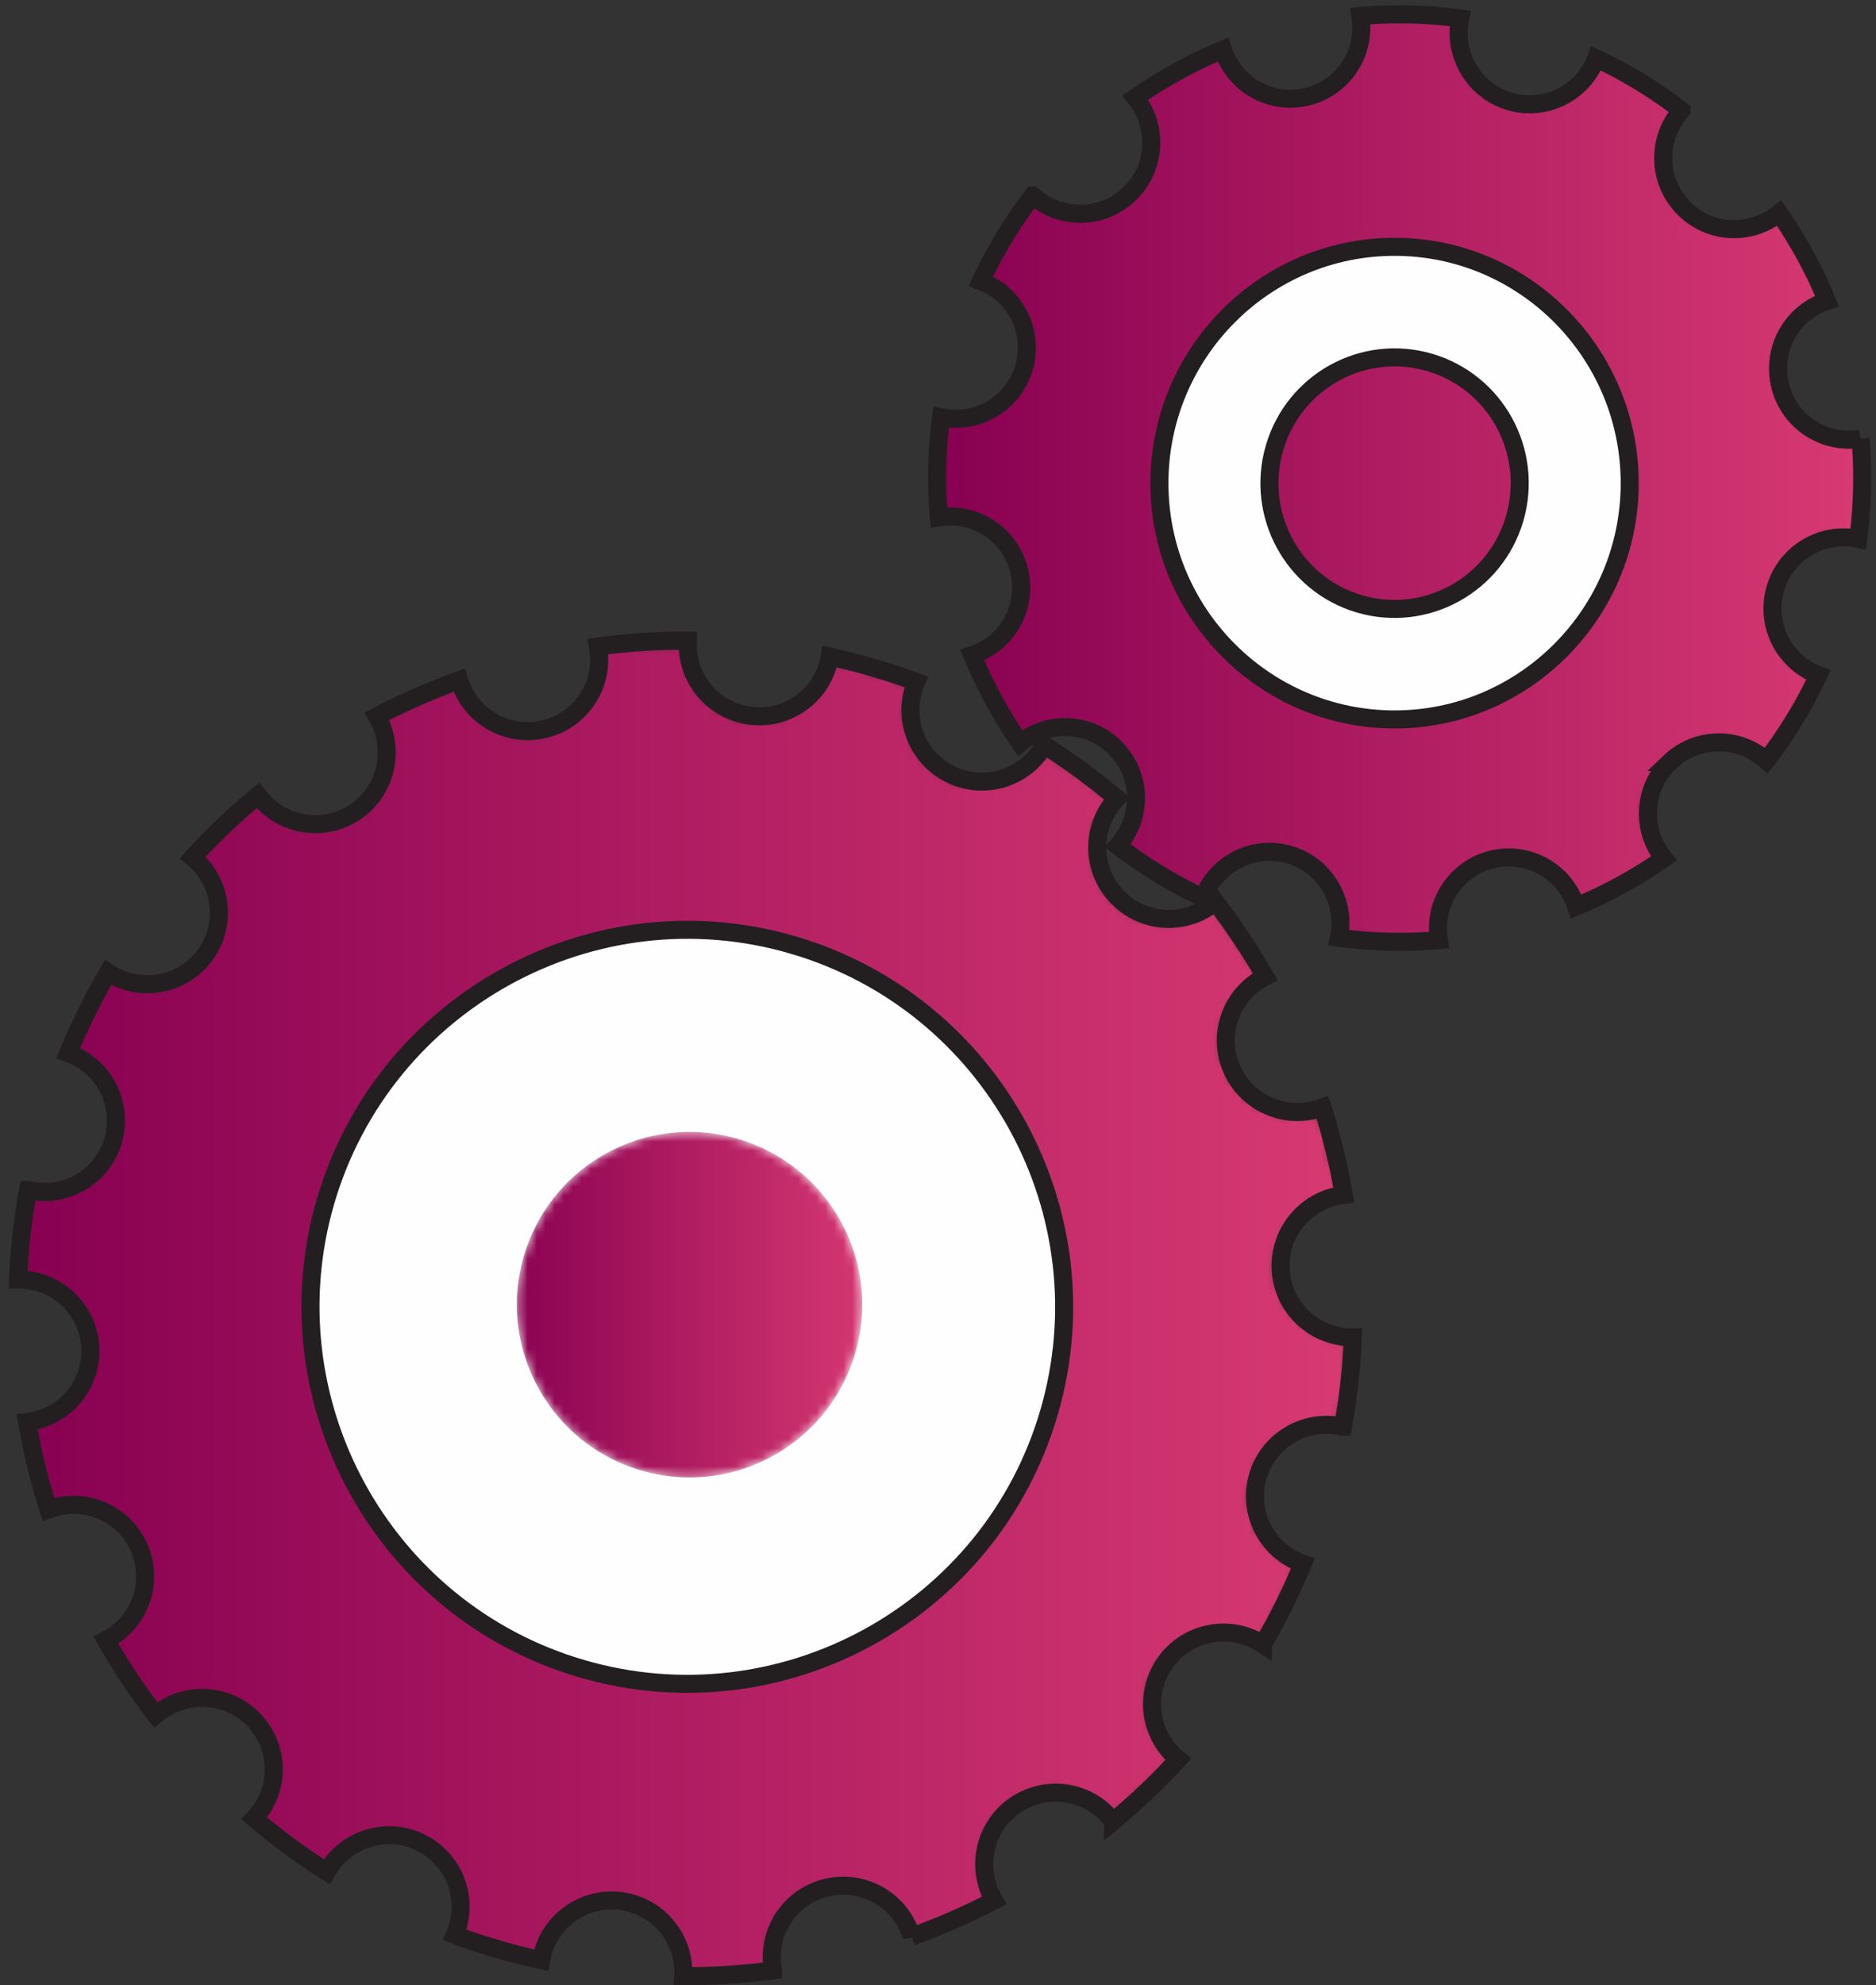
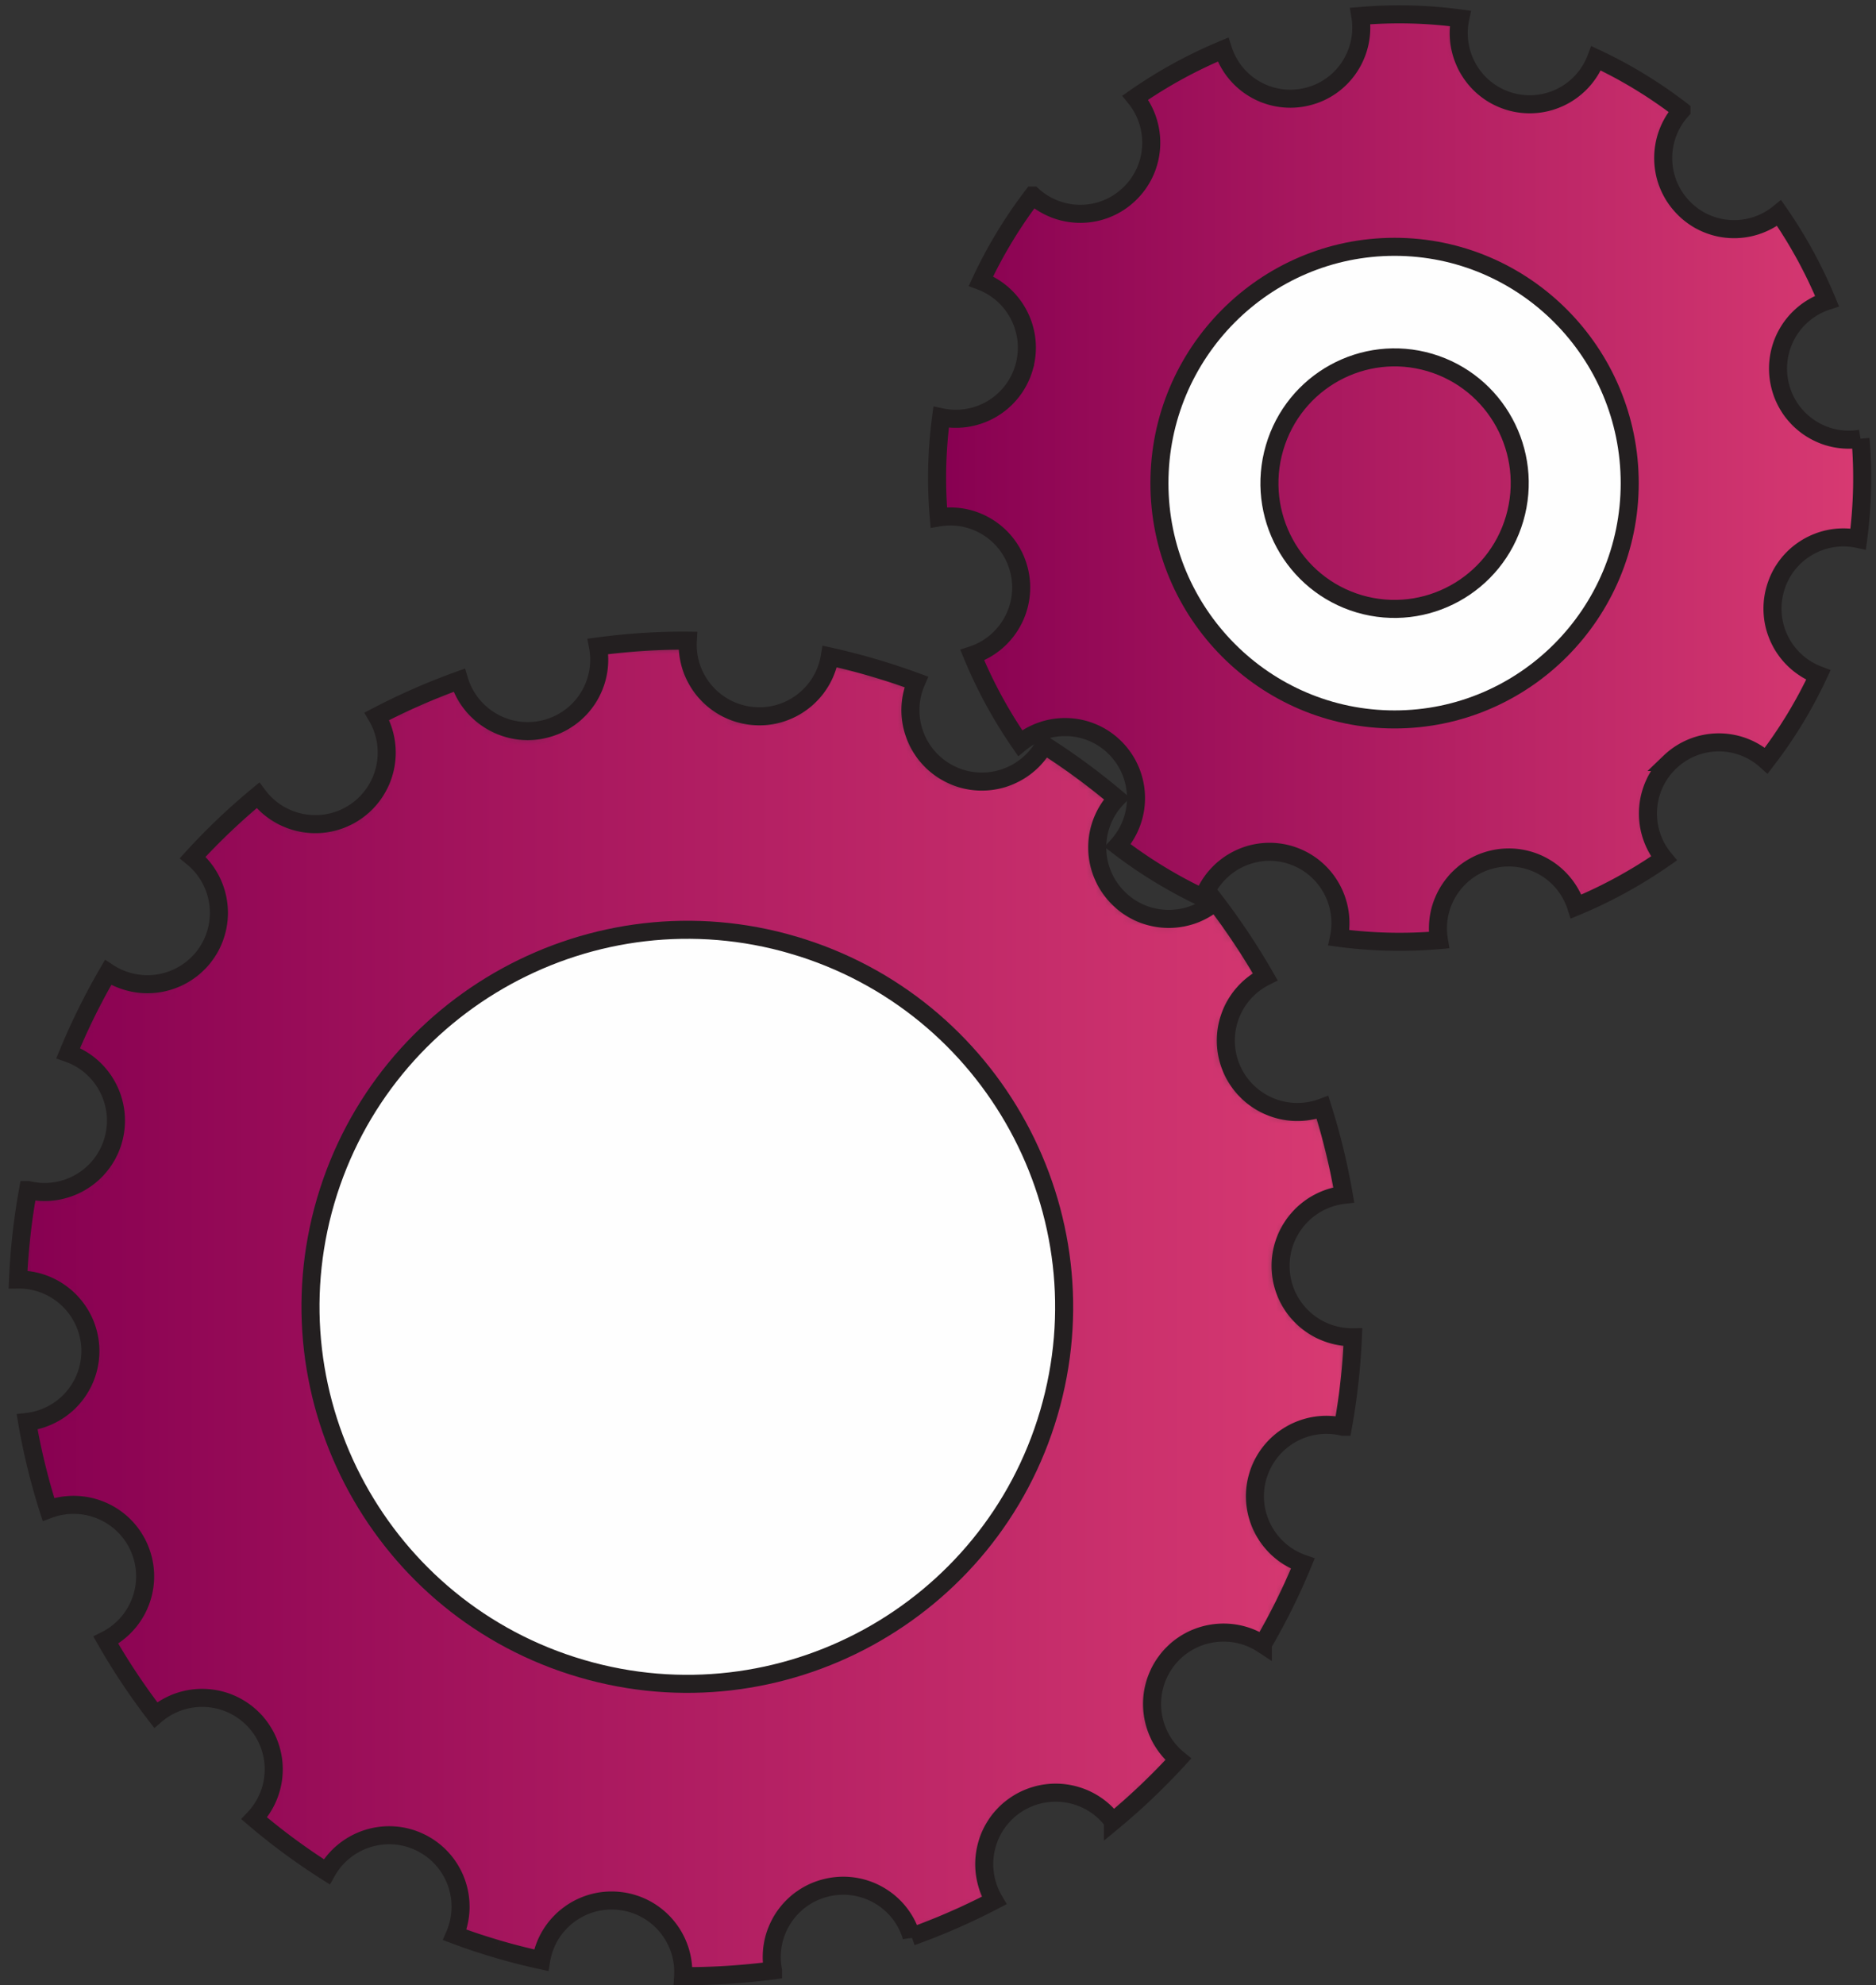
<svg xmlns="http://www.w3.org/2000/svg" xmlns:xlink="http://www.w3.org/1999/xlink" width="208" height="220" viewBox="0 0 208 220">
  <rect x="0" y="0" width="208" height="220" fill="#333333" stroke="none" />
  <title>Group 185</title>
  <defs>
    <path d="M64.173 1.018a7.888 7.888 0 0 1-5.892 9.135c-4.097 1-8.237-1.406-9.44-5.397a72.97 72.97 0 0 0-9.093 3.991 7.922 7.922 0 0 1-2.43 10.593c-3.51 2.337-8.218 1.49-10.708-1.856a71.562 71.562 0 0 0-7.209 6.863 7.913 7.913 0 0 1 1.363 10.797 7.91 7.91 0 0 1-10.708 1.912 73.896 73.896 0 0 0-4.412 8.918c3.946 1.384 6.136 5.633 4.963 9.677a7.884 7.884 0 0 1-9.393 5.455 72.539 72.539 0 0 0-1.11 9.897c4.173-.052 7.697 3.181 7.98 7.4.259 4.218-2.828 7.866-6.976 8.339a72.02 72.02 0 0 0 2.358 9.667c3.9-1.46 8.314.35 10.015 4.227a7.898 7.898 0 0 1-3.68 10.223 72.377 72.377 0 0 0 5.515 8.281c3.162-2.713 7.93-2.5 10.85.547a7.888 7.888 0 0 1 .031 10.869 70.01 70.01 0 0 0 8.01 5.908c2.048-3.636 6.606-5.097 10.394-3.217 3.785 1.874 5.395 6.374 3.752 10.19a67.253 67.253 0 0 0 4.723 1.574c1.605.475 3.212.878 4.824 1.228a7.886 7.886 0 0 1 8.667-6.548c4.188.458 7.26 4.142 7.016 8.307a72.7 72.7 0 0 0 9.929-.626 7.876 7.876 0 0 1 5.891-9.14c4.097-1.003 8.238 1.406 9.415 5.4a72.675 72.675 0 0 0 9.126-3.994c-2.116-3.594-1.092-8.254 2.415-10.593 3.524-2.34 8.223-1.5 10.708 1.856a72.275 72.275 0 0 0 7.216-6.872c-3.231-2.636-3.86-7.384-1.36-10.79 2.497-3.4 7.215-4.212 10.696-1.919a72.4 72.4 0 0 0 4.421-8.919c-3.946-1.374-6.153-5.625-4.97-9.67 1.194-4.041 5.342-6.426 9.403-5.454.602-3.31.952-6.611 1.099-9.9-4.167.055-7.705-3.171-7.97-7.388-.27-4.22 2.829-7.866 6.962-8.348a73.453 73.453 0 0 0-2.346-9.667 7.905 7.905 0 0 1-10.02-4.227 7.896 7.896 0 0 1 3.683-10.219 75.875 75.875 0 0 0-5.51-8.29c-3.174 2.718-7.943 2.507-10.843-.545-2.929-3.056-2.915-7.848-.034-10.876a74.397 74.397 0 0 0-8.016-5.898c-2.049 3.643-6.612 5.097-10.394 3.216-3.783-1.87-5.405-6.373-3.745-10.195a73.977 73.977 0 0 0-9.554-2.804c-.672 4.119-4.479 7.031-8.658 6.559-4.198-.468-7.268-4.143-7.026-8.31-.196-.002-.39-.002-.585-.002-3.147 0-6.254.228-9.343.635" id="a" />
    <linearGradient x1=".001%" y1="50%" y2="50%" id="b">
      <stop stop-color="#870051" offset="0%" />
      <stop stop-color="#D83A72" offset="100%" />
    </linearGradient>
    <path d="M47.644.773c.671 4.046-1.87 7.971-5.903 8.95a7.865 7.865 0 0 1-9.369-5.225 52.193 52.193 0 0 0-9.76 5.34c2.582 3.16 2.345 7.832-.663 10.696-3.008 2.88-7.681 2.902-10.737.16a51.545 51.545 0 0 0-5.764 9.491c3.822 1.445 5.955 5.613 4.788 9.599-1.167 4.003-5.208 6.356-9.217 5.508a50.57 50.57 0 0 0-.26 11.116c4.022-.672 7.955 1.879 8.943 5.91a7.903 7.903 0 0 1-5.218 9.37 51.98 51.98 0 0 0 5.323 9.76c3.171-2.588 7.833-2.346 10.702.654a7.879 7.879 0 0 1 .15 10.73 51.786 51.786 0 0 0 9.508 5.788c1.443-3.825 5.61-5.955 9.59-4.793a7.907 7.907 0 0 1 5.505 9.223c3.734.496 7.463.575 11.127.258a7.87 7.87 0 0 1 5.91-8.949c4.04-.978 8.101 1.328 9.353 5.225a52.455 52.455 0 0 0 9.766-5.337c-2.588-3.147-2.344-7.828.666-10.7a7.87 7.87 0 0 1 10.714-.153 50.96 50.96 0 0 0 5.795-9.498c-3.835-1.443-5.956-5.613-4.782-9.591 1.156-3.996 5.218-6.361 9.21-5.506.497-3.743.574-7.468.26-11.125a7.876 7.876 0 0 1-8.95-5.91 7.881 7.881 0 0 1 5.225-9.369 51.983 51.983 0 0 0-5.33-9.762c-3.164 2.591-7.837 2.361-10.706-.654-2.88-3.01-2.895-7.691-.156-10.73a50.834 50.834 0 0 0-9.49-5.78 7.894 7.894 0 0 1-9.607 4.778c-3.985-1.16-6.353-5.198-5.505-9.2a49.89 49.89 0 0 0-6.76-.458c-1.46 0-2.913.062-4.358.184" id="d" />
    <linearGradient x1="0%" y1="50%" y2="50%" id="e">
      <stop stop-color="#870051" offset="0%" />
      <stop stop-color="#D83A72" offset="100%" />
    </linearGradient>
    <path d="M2.114 30.074C-4.36 52.18 8.344 75.437 30.458 81.915c22.104 6.485 45.358-6.222 51.836-28.332C88.777 31.481 76.07 8.225 53.953 1.735A41.588 41.588 0 0 0 42.223.042C24.158.04 7.457 11.878 2.113 30.074zm34.63 30.4C26.453 57.451 20.552 46.66 23.568 36.358 26.582 26.08 37.375 20.172 47.668 23.19c10.3 3.023 16.204 13.816 13.178 24.099-2.48 8.475-10.23 13.977-18.627 13.977-1.811 0-3.651-.256-5.474-.792z" id="g" />
    <path d="M1.085 14.194C-1.887 24.343 3.928 34.977 14.07 37.956c10.134 2.98 20.778-2.84 23.748-12.992 2.98-10.133-2.836-20.767-12.985-23.746A19.055 19.055 0 0 0 19.446.44C11.167.44 3.53 5.857 1.085 14.194" id="i" />
    <linearGradient x1=".001%" y1="50%" x2="99.997%" y2="50%" id="j">
      <stop stop-color="#870051" offset="0%" />
      <stop stop-color="#D83A72" offset="100%" />
    </linearGradient>
  </defs>
  <g fill="none" fill-rule="evenodd">
    <g transform="translate(2 71)">
      <mask id="c" fill="#fff">
        <use xlink:href="#a" />
      </mask>
      <path d="M64.173 1.018a7.888 7.888 0 0 1-5.892 9.135c-4.097 1-8.237-1.406-9.44-5.397a72.97 72.97 0 0 0-9.093 3.991 7.922 7.922 0 0 1-2.43 10.593c-3.51 2.337-8.218 1.49-10.708-1.856a71.562 71.562 0 0 0-7.209 6.863 7.913 7.913 0 0 1 1.363 10.797 7.91 7.91 0 0 1-10.708 1.912 73.896 73.896 0 0 0-4.412 8.918c3.946 1.384 6.136 5.633 4.963 9.677a7.884 7.884 0 0 1-9.393 5.455 72.539 72.539 0 0 0-1.11 9.897c4.173-.052 7.697 3.181 7.98 7.4.259 4.218-2.828 7.866-6.976 8.339a72.02 72.02 0 0 0 2.358 9.667c3.9-1.46 8.314.35 10.015 4.227a7.898 7.898 0 0 1-3.68 10.223 72.377 72.377 0 0 0 5.515 8.281c3.162-2.713 7.93-2.5 10.85.547a7.888 7.888 0 0 1 .031 10.869 70.01 70.01 0 0 0 8.01 5.908c2.048-3.636 6.606-5.097 10.394-3.217 3.785 1.874 5.395 6.374 3.752 10.19a67.253 67.253 0 0 0 4.723 1.574c1.605.475 3.212.878 4.824 1.228a7.886 7.886 0 0 1 8.667-6.548c4.188.458 7.26 4.142 7.016 8.307a72.7 72.7 0 0 0 9.929-.626 7.876 7.876 0 0 1 5.891-9.14c4.097-1.003 8.238 1.406 9.415 5.4a72.675 72.675 0 0 0 9.126-3.994c-2.116-3.594-1.092-8.254 2.415-10.593 3.524-2.34 8.223-1.5 10.708 1.856a72.275 72.275 0 0 0 7.216-6.872c-3.231-2.636-3.86-7.384-1.36-10.79 2.497-3.4 7.215-4.212 10.696-1.919a72.4 72.4 0 0 0 4.421-8.919c-3.946-1.374-6.153-5.625-4.97-9.67 1.194-4.041 5.342-6.426 9.403-5.454.602-3.31.952-6.611 1.099-9.9-4.167.055-7.705-3.171-7.97-7.388-.27-4.22 2.829-7.866 6.962-8.348a73.453 73.453 0 0 0-2.346-9.667 7.905 7.905 0 0 1-10.02-4.227 7.896 7.896 0 0 1 3.683-10.219 75.875 75.875 0 0 0-5.51-8.29c-3.174 2.718-7.943 2.507-10.843-.545-2.929-3.056-2.915-7.848-.034-10.876a74.397 74.397 0 0 0-8.016-5.898c-2.049 3.643-6.612 5.097-10.394 3.216-3.783-1.87-5.405-6.373-3.745-10.195a73.977 73.977 0 0 0-9.554-2.804c-.672 4.119-4.479 7.031-8.658 6.559-4.198-.468-7.268-4.143-7.026-8.31-.196-.002-.39-.002-.585-.002-3.147 0-6.254.228-9.343.635" fill="url(#b)" mask="url(#c)" />
    </g>
    <path d="M55.164 216.002c1.61.476 3.22.88 4.84 1.234.675-4.115 4.479-7.042 8.697-6.568 4.203.461 7.287 4.153 7.041 8.33 3.359.022 6.674-.2 9.967-.63a7.896 7.896 0 0 1 5.913-9.163c4.112-1.002 8.267 1.41 9.447 5.416a72.672 72.672 0 0 0 9.16-4.006c-2.126-3.6-1.098-8.276 2.424-10.62 3.537-2.343 8.253-1.501 10.747 1.863a72.766 72.766 0 0 0 7.242-6.89c-3.245-2.643-3.876-7.403-1.368-10.82 2.509-3.408 7.242-4.221 10.738-1.922a72.373 72.373 0 0 0 4.434-8.942c-3.958-1.38-6.175-5.64-4.986-9.694 1.2-4.055 5.362-6.445 9.437-5.471a73.558 73.558 0 0 0 1.103-9.923c-4.182.055-7.733-3.18-8-7.408-.27-4.233 2.838-7.886 6.989-8.37a73.404 73.404 0 0 0-2.357-9.691 7.942 7.942 0 0 1-10.056-4.238 7.914 7.914 0 0 1 3.698-10.245 76.212 76.212 0 0 0-5.53-8.314c-3.185 2.727-7.971 2.513-10.884-.544-2.94-3.066-2.925-7.869-.034-10.904a74.63 74.63 0 0 0-8.043-5.914c-2.058 3.653-6.635 5.11-10.431 3.225-3.797-1.878-5.424-6.392-3.76-10.223A75.747 75.747 0 0 0 96.838 74a73.128 73.128 0 0 0-4.834-1.243c-.677 4.13-4.495 7.052-8.691 6.575-4.213-.466-7.295-4.153-7.05-8.33-3.36-.03-6.673.2-9.964.637a7.905 7.905 0 0 1-5.912 9.156c-4.112 1.005-8.27-1.41-9.474-5.41a73.29 73.29 0 0 0-9.129 4 7.936 7.936 0 0 1-2.436 10.62c-3.522 2.346-8.248 1.494-10.747-1.86a71.547 71.547 0 0 0-7.234 6.88 7.929 7.929 0 0 1 1.365 10.827 7.943 7.943 0 0 1-10.747 1.917 74.009 74.009 0 0 0-4.425 8.94c3.958 1.39 6.158 5.649 4.979 9.703-1.19 4.06-5.354 6.443-9.428 5.47A72.606 72.606 0 0 0 2 141.804c4.187-.055 7.723 3.19 8.007 7.417a7.916 7.916 0 0 1-7 8.36 71.821 71.821 0 0 0 2.368 9.695c3.912-1.465 8.344.35 10.049 4.235a7.916 7.916 0 0 1-3.69 10.252 73.041 73.041 0 0 0 5.532 8.3c3.173-2.72 7.959-2.506 10.888.55a7.905 7.905 0 0 1 .034 10.898 70.621 70.621 0 0 0 8.039 5.923c2.053-3.648 6.627-5.11 10.431-3.225a7.914 7.914 0 0 1 3.765 10.214 65.918 65.918 0 0 0 4.74 1.578" stroke="#231F20" stroke-width="2" />
    <g transform="translate(103 1)">
      <mask id="f" fill="#fff">
        <use xlink:href="#d" />
      </mask>
      <path d="M47.644.773c.671 4.046-1.87 7.971-5.903 8.95a7.865 7.865 0 0 1-9.369-5.225 52.193 52.193 0 0 0-9.76 5.34c2.582 3.16 2.345 7.832-.663 10.696-3.008 2.88-7.681 2.902-10.737.16a51.545 51.545 0 0 0-5.764 9.491c3.822 1.445 5.955 5.613 4.788 9.599-1.167 4.003-5.208 6.356-9.217 5.508a50.57 50.57 0 0 0-.26 11.116c4.022-.672 7.955 1.879 8.943 5.91a7.903 7.903 0 0 1-5.218 9.37 51.98 51.98 0 0 0 5.323 9.76c3.171-2.588 7.833-2.346 10.702.654a7.879 7.879 0 0 1 .15 10.73 51.786 51.786 0 0 0 9.508 5.788c1.443-3.825 5.61-5.955 9.59-4.793a7.907 7.907 0 0 1 5.505 9.223c3.734.496 7.463.575 11.127.258a7.87 7.87 0 0 1 5.91-8.949c4.04-.978 8.101 1.328 9.353 5.225a52.455 52.455 0 0 0 9.766-5.337c-2.588-3.147-2.344-7.828.666-10.7a7.87 7.87 0 0 1 10.714-.153 50.96 50.96 0 0 0 5.795-9.498c-3.835-1.443-5.956-5.613-4.782-9.591 1.156-3.996 5.218-6.361 9.21-5.506.497-3.743.574-7.468.26-11.125a7.876 7.876 0 0 1-8.95-5.91 7.881 7.881 0 0 1 5.225-9.369 51.983 51.983 0 0 0-5.33-9.762c-3.164 2.591-7.837 2.361-10.706-.654-2.88-3.01-2.895-7.691-.156-10.73a50.834 50.834 0 0 0-9.49-5.78 7.894 7.894 0 0 1-9.607 4.778c-3.985-1.16-6.353-5.198-5.505-9.2a49.89 49.89 0 0 0-6.76-.458c-1.46 0-2.913.062-4.358.184" fill="url(#e)" mask="url(#f)" />
    </g>
    <path d="M206.283 48.618c-4.028.678-7.939-1.87-8.92-5.903a7.874 7.874 0 0 1 5.205-9.357 51.847 51.847 0 0 0-5.31-9.748c-3.154 2.586-7.813 2.356-10.673-.656-2.871-3.006-2.886-7.681-.155-10.717a50.731 50.731 0 0 0-9.46-5.774c-1.439 3.82-5.6 5.942-9.576 4.776-3.97-1.161-6.333-5.195-5.488-9.192-3.722-.51-7.43-.58-11.082-.273.669 4.04-1.864 7.962-5.884 8.938a7.836 7.836 0 0 1-9.34-5.218 52.184 52.184 0 0 0-9.727 5.33c2.573 3.16 2.336 7.826-.665 10.687-2.995 2.877-7.656 2.899-10.7.16a51.522 51.522 0 0 0-5.746 9.482c3.81 1.441 5.937 5.604 4.774 9.585a7.867 7.867 0 0 1-9.189 5.501 50.632 50.632 0 0 0-.258 11.105c4.01-.673 7.93 1.874 8.911 5.903.975 4.04-1.333 8.091-5.198 9.357a51.678 51.678 0 0 0 5.306 9.748c3.158-2.585 7.81-2.341 10.665.656a7.873 7.873 0 0 1 .15 10.715 51.63 51.63 0 0 0 9.477 5.78c1.441-3.82 5.596-5.948 9.561-4.787 3.98 1.173 6.334 5.21 5.488 9.212 3.722.495 7.437.572 11.092.258-.68-4.033 1.864-7.962 5.89-8.938a7.845 7.845 0 0 1 9.324 5.218 52.18 52.18 0 0 0 9.735-5.33c-2.58-3.144-2.336-7.82.662-10.687a7.839 7.839 0 0 1 10.681-.153 50.84 50.84 0 0 0 5.777-9.487 7.867 7.867 0 0 1-4.766-9.58c1.149-3.988 5.2-6.353 9.18-5.498.495-3.737.572-7.46.259-11.113" stroke="#231F20" stroke-width="2" />
    <path d="M81.938 125.978c-10.186-2.99-20.863 2.868-23.847 13.058-2.984 10.212 2.855 20.913 13.04 23.91 10.174 2.997 20.863-2.86 23.844-13.073 2.994-10.198-2.845-20.898-13.037-23.895" fill="#FEFEFE" />
    <g transform="translate(34 103)">
      <mask id="h" fill="#fff">
        <use xlink:href="#g" />
      </mask>
      <path fill="#007899" mask="url(#h)" d="M20.365 63.68h.116V19.987h-.116z" />
      <path fill="#007899" mask="url(#h)" d="M20.478 63.68h.836V19.987h-.836z" />
      <path fill="#007999" mask="url(#h)" d="M21.314 63.68h.838V19.987h-.838zM22.152 63.68h.835V19.987h-.835z" />
      <path fill="#007A9A" mask="url(#h)" d="M22.985 63.68h.835V19.987h-.835z" />
      <path fill="#007B9A" mask="url(#h)" d="M23.82 63.68h.838V19.987h-.838z" />
      <path fill="#007C9A" mask="url(#h)" d="M24.658 63.68h.835V19.987h-.835z" />
      <path fill="#007C9B" mask="url(#h)" d="M25.491 63.68h.838V19.987h-.838z" />
      <path fill="#007D9B" mask="url(#h)" d="M26.329 63.68h.835V19.987h-.835z" />
      <path fill="#007E9B" mask="url(#h)" d="M27.164 63.68H28V19.987h-.836z" />
      <path fill="#007E9C" mask="url(#h)" d="M28 63.68h.837V19.987H28z" />
      <path fill="#007F9C" mask="url(#h)" d="M28.835 63.68h.835V19.987h-.835z" />
      <path fill="#00809D" mask="url(#h)" d="M29.67 63.68h.838V19.987h-.838z" />
      <path fill="#00809D" mask="url(#h)" d="M30.508 63.68h.836V19.987h-.836z" />
      <path fill="#00819D" mask="url(#h)" d="M31.341 63.68h.836V19.987h-.836z" />
      <path fill="#00829D" mask="url(#h)" d="M32.177 63.68h.838V19.987h-.838z" />
      <path fill="#00829E" mask="url(#h)" d="M33.015 63.68h.835V19.987h-.835z" />
      <path fill="#00839E" mask="url(#h)" d="M33.848 63.68h.837V19.987h-.837z" />
-       <path fill="#00849E" mask="url(#h)" d="M34.685 63.68h.836V19.987h-.836z" />
      <path fill="#00849F" mask="url(#h)" d="M35.52 63.68h.836V19.987h-.835z" />
      <path fill="#00859F" mask="url(#h)" d="M36.354 63.68h.838V19.987h-.838z" />
      <path fill="#00869F" mask="url(#h)" d="M37.192 63.68h.835V19.987h-.835z" />
      <path fill="#0087A0" mask="url(#h)" d="M38.027 63.68h.835V19.987h-.835zM38.862 63.68h.838V19.987h-.838z" />
      <path fill="#0088A0" mask="url(#h)" d="M39.698 63.68h.835V19.987h-.835zM40.533 63.68h.838V19.987h-.838z" />
      <path fill="#0089A0" mask="url(#h)" d="M41.371 63.68h.835V19.987h-.835z" />
      <path fill="#008AA1" mask="url(#h)" d="M42.204 63.68h.835V19.987h-.835zM43.04 63.68h.837V19.987h-.838z" />
      <path fill="#008BA1" mask="url(#h)" d="M43.877 63.68h.836V19.987h-.836z" />
      <path fill="#008CA1" mask="url(#h)" d="M44.71 63.68h.838V19.987h-.838z" />
      <path fill="#008CA2" mask="url(#h)" d="M45.548 63.68h.836V19.987h-.836z" />
      <path fill="#008DA2" mask="url(#h)" d="M46.384 63.68h.835V19.987h-.835z" />
      <path fill="#008EA2" mask="url(#h)" d="M47.217 63.68h.837V19.987h-.837zM48.054 63.68h.836V19.987h-.836z" />
      <path fill="#008FA2" mask="url(#h)" d="M48.89 63.68h.838V19.987h-.838z" />
      <path fill="#0090A3" mask="url(#h)" d="M49.728 63.68h.835V19.987h-.835z" />
      <path fill="#0090A3" mask="url(#h)" d="M50.56 63.68h.836V19.987h-.835z" />
      <path fill="#0091A3" mask="url(#h)" d="M51.396 63.68h.838V19.987h-.838z" />
-       <path fill="#0092A3" mask="url(#h)" d="M52.234 63.68h.835V19.987h-.835z" />
      <path fill="#0092A3" mask="url(#h)" d="M53.067 63.68h.838V19.987h-.838z" />
      <path fill="#0093A4" mask="url(#h)" d="M53.905 63.68h.835V19.987h-.835z" />
      <path fill="#0094A4" mask="url(#h)" d="M54.74 63.68h.836V19.987h-.836z" />
      <path fill="#0094A4" mask="url(#h)" d="M55.573 63.68h.838V19.987h-.838z" />
      <path fill="#0095A4" mask="url(#h)" d="M56.411 63.68h.835V19.987h-.835z" />
      <path fill="#0096A4" mask="url(#h)" d="M57.246 63.68h.838V19.987h-.838zM58.084 63.68h.836V19.987h-.836z" />
      <path fill="#0097A5" mask="url(#h)" d="M58.917 63.68h.836V19.987h-.836z" />
      <path fill="#0098A5" mask="url(#h)" d="M59.753 63.68h.837V19.987h-.837z" />
      <path fill="#0099A5" mask="url(#h)" d="M60.59 63.68h.836V19.987h-.836z" />
      <path fill="#0099A5" mask="url(#h)" d="M61.423 63.68h.838V19.987h-.838z" />
      <path fill="#009AA5" mask="url(#h)" d="M62.261 63.68h.836V19.987h-.836z" />
      <path fill="#009BA5" mask="url(#h)" d="M63.097 63.68h.835V19.987h-.835z" />
      <path fill="#009BA6" mask="url(#h)" d="M63.932 63.68h.12V19.987h-.12z" />
      <path fill="#006990" mask="url(#h)" d="M-4.357 88.4h4.78V-4.75h-4.78zM.424 88.4h.838V-4.75H.424z" />
      <path fill="#006990" mask="url(#h)" d="M1.26 88.4h.835V-4.75h-.836z" />
      <path fill="#006A91" mask="url(#h)" d="M2.095 88.4h.835V-4.75h-.835zM2.93 88.4h.838V-4.75H2.93z" />
      <path fill="#006B91" mask="url(#h)" d="M3.765 88.4h.836V-4.75h-.836z" />
      <path fill="#006C92" mask="url(#h)" d="M4.6 88.4h.839V-4.75H4.6zM5.439 88.4h.835V-4.75h-.835z" />
      <path fill="#006D93" mask="url(#h)" d="M6.274 88.4h.835V-4.75h-.835z" />
      <path fill="#006E93" mask="url(#h)" d="M7.107 88.4h.838V-4.75h-.838zM7.945 88.4h.835V-4.75h-.835z" />
      <path fill="#006F94" mask="url(#h)" d="M8.78 88.4h.838V-4.75H8.78z" />
      <path fill="#007094" mask="url(#h)" d="M9.616 88.4h.835V-4.75h-.835z" />
      <path fill="#007095" mask="url(#h)" d="M10.451 88.4h.835V-4.75h-.835z" />
      <path fill="#007195" mask="url(#h)" d="M11.286 88.4h.838V-4.75h-.838z" />
      <path fill="#007295" mask="url(#h)" d="M12.122 88.4h.835V-4.75h-.835z" />
      <path fill="#007296" mask="url(#h)" d="M12.957 88.4h.838V-4.75h-.838z" />
      <path fill="#007396" mask="url(#h)" d="M13.795 88.4h.836V-4.75h-.836z" />
      <path fill="#007496" mask="url(#h)" d="M14.628 88.4h.836V-4.75h-.836z" />
      <path fill="#007497" mask="url(#h)" d="M15.464 88.4h.837V-4.75h-.837z" />
      <path fill="#007597" mask="url(#h)" d="M16.301 88.4h.836V-4.75H16.3z" />
      <path fill="#007698" mask="url(#h)" d="M17.137 88.4h.838V-4.75h-.838z" />
      <path fill="#007698" mask="url(#h)" d="M17.972 88.4h.836V-4.75h-.836z" />
      <path fill="#007798" mask="url(#h)" d="M18.808 88.4h.835V-4.75h-.835z" />
      <path fill="#007899" mask="url(#h)" d="M19.643 88.4h.838V-4.75h-.838z" />
      <path fill="#007899" mask="url(#h)" d="M20.478 88.4h.836V-4.75h-.836z" />
      <path fill="#007999" mask="url(#h)" d="M21.314 88.4h.838V-4.75h-.838zM22.152 88.4h.835V-4.75h-.835z" />
      <path fill="#007A9A" mask="url(#h)" d="M22.985 88.4h.835V-4.75h-.835z" />
      <path fill="#007B9A" mask="url(#h)" d="M23.82 88.4h.838V-4.75h-.838z" />
      <path fill="#007C9A" mask="url(#h)" d="M24.658 88.4h.835V-4.75h-.835z" />
      <path fill="#007C9B" mask="url(#h)" d="M25.491 88.4h.838V-4.75h-.838z" />
      <path fill="#007D9B" mask="url(#h)" d="M26.329 88.4h.835V-4.75h-.835z" />
      <path fill="#007E9B" mask="url(#h)" d="M27.164 88.4H28V-4.75h-.836z" />
      <path fill="#007E9C" mask="url(#h)" d="M28 88.4h.837V-4.75H28z" />
      <path fill="#007F9C" mask="url(#h)" d="M28.835 88.4h.835V-4.75h-.835z" />
      <path fill="#00809D" mask="url(#h)" d="M29.67 88.4h.838V-4.75h-.838z" />
      <path fill="#00809D" mask="url(#h)" d="M30.508 88.4h.836V-4.75h-.836z" />
      <path fill="#00819D" mask="url(#h)" d="M31.341 88.4h.836V-4.75h-.836z" />
      <path fill="#00829D" mask="url(#h)" d="M32.177 88.4h.838V-4.75h-.838z" />
      <path fill="#00829E" mask="url(#h)" d="M33.015 88.4h.835V-4.75h-.835z" />
      <path fill="#00839E" mask="url(#h)" d="M33.848 88.4h.837V-4.75h-.837z" />
      <path fill="#00849E" mask="url(#h)" d="M34.685 88.4h.836V-4.75h-.836z" />
      <path fill="#00849F" mask="url(#h)" d="M35.52 88.4h.836V-4.75h-.835z" />
      <path fill="#00859F" mask="url(#h)" d="M36.354 88.4h.838V-4.75h-.838z" />
      <path fill="#00869F" mask="url(#h)" d="M37.192 88.4h.835V-4.75h-.835z" />
      <path fill="#0087A0" mask="url(#h)" d="M38.027 88.4h.835V-4.75h-.835zM38.862 88.4h.838V-4.75h-.838z" />
      <path fill="#0088A0" mask="url(#h)" d="M39.698 88.4h.835V-4.75h-.835zM40.533 88.4h.838V-4.75h-.838z" />
      <path fill="#0089A0" mask="url(#h)" d="M41.371 88.4h.835V-4.75h-.835z" />
      <path fill="#008AA1" mask="url(#h)" d="M42.204 88.4h.835V-4.75h-.835zM43.04 88.4h.837V-4.75h-.838z" />
      <path fill="#008BA1" mask="url(#h)" d="M43.877 88.4h.836V-4.75h-.836z" />
      <path fill="#008CA1" mask="url(#h)" d="M44.71 88.4h.838V-4.75h-.838z" />
      <path fill="#008CA2" mask="url(#h)" d="M45.548 88.4h.836V-4.75h-.836z" />
      <path fill="#008DA2" mask="url(#h)" d="M46.384 88.4h.835V-4.75h-.835z" />
      <path fill="#008EA2" mask="url(#h)" d="M47.217 88.4h.837V-4.75h-.837zM48.054 88.4h.836V-4.75h-.836z" />
      <path fill="#008FA2" mask="url(#h)" d="M48.89 88.4h.838V-4.75h-.838z" />
      <path fill="#0090A3" mask="url(#h)" d="M49.728 88.4h.835V-4.75h-.835z" />
      <path fill="#0090A3" mask="url(#h)" d="M50.56 88.4h.836V-4.75h-.835z" />
      <path fill="#0091A3" mask="url(#h)" d="M51.396 88.4h.838V-4.75h-.838z" />
      <path fill="#0092A3" mask="url(#h)" d="M52.234 88.4h.835V-4.75h-.835z" />
      <path fill="#0092A3" mask="url(#h)" d="M53.067 88.4h.838V-4.75h-.838z" />
      <path fill="#0093A4" mask="url(#h)" d="M53.905 88.4h.835V-4.75h-.835z" />
      <path fill="#0094A4" mask="url(#h)" d="M54.74 88.4h.836V-4.75h-.836z" />
      <path fill="#0094A4" mask="url(#h)" d="M55.573 88.4h.838V-4.75h-.838z" />
      <path fill="#0095A4" mask="url(#h)" d="M56.411 88.4h.835V-4.75h-.835z" />
      <path fill="#0096A4" mask="url(#h)" d="M57.246 88.4h.838V-4.75h-.838zM58.084 88.4h.836V-4.75h-.836z" />
      <path fill="#0097A5" mask="url(#h)" d="M58.917 88.4h.836V-4.75h-.836z" />
      <path fill="#0098A5" mask="url(#h)" d="M59.753 88.4h.837V-4.75h-.837z" />
      <path fill="#0099A5" mask="url(#h)" d="M60.59 88.4h.836V-4.75h-.836z" />
      <path fill="#0099A5" mask="url(#h)" d="M61.423 88.4h.838V-4.75h-.838z" />
      <path fill="#009AA5" mask="url(#h)" d="M62.261 88.4h.836V-4.75h-.836z" />
      <path fill="#009BA5" mask="url(#h)" d="M63.097 88.4h.835V-4.75h-.835z" />
      <path fill="#009BA6" mask="url(#h)" d="M63.93 88.4h.838V-4.75h-.838z" />
      <path fill="#009CA6" mask="url(#h)" d="M64.768 88.4h.835V-4.75h-.835zM65.603 88.4h.838V-4.75h-.838z" />
      <path fill="#009DA6" mask="url(#h)" d="M66.438 88.4h.836V-4.75h-.836z" />
      <path fill="#009EA6" mask="url(#h)" d="M67.274 88.4h.835V-4.75h-.835z" />
      <path fill="#009FA6" mask="url(#h)" d="M68.11 88.4h.837V-4.75h-.838zM68.947 88.4h.835V-4.75h-.835z" />
      <path fill="#00A0A6" mask="url(#h)" d="M69.78 88.4h.838V-4.75h-.838z" />
      <path fill="#00A1A6" mask="url(#h)" d="M70.618 88.4h.835V-4.75h-.835z" />
      <path fill="#00A2A6" mask="url(#h)" d="M71.453 88.4h.836V-4.75h-.836z" />
      <path fill="#00A2A7" mask="url(#h)" d="M72.286 88.4h.838V-4.75h-.838z" />
      <path fill="#00A3A7" mask="url(#h)" d="M73.124 88.4h.835V-4.75h-.835z" />
      <path fill="#00A4A7" mask="url(#h)" d="M73.96 88.4h.837V-4.75h-.838z" />
      <path fill="#00A4A7" mask="url(#h)" d="M74.795 88.4h.835V-4.75h-.835z" />
      <path fill="#00A5A7" mask="url(#h)" d="M75.63 88.4h.836V-4.75h-.836z" />
      <path fill="#00A6A7" mask="url(#h)" d="M76.466 88.4h.838V-4.75h-.838z" />
      <path fill="#00A7A7" mask="url(#h)" d="M77.301 88.4h.836V-4.75H77.3zM78.137 88.4h.837V-4.75h-.837z" />
      <path fill="#00A8A7" mask="url(#h)" d="M78.974 88.4h.836V-4.75h-.836z" />
      <path fill="#00A9A7" mask="url(#h)" d="M79.81 88.4h.835V-4.75h-.835z" />
      <path fill="#00AAA7" mask="url(#h)" d="M80.643 88.4h.838V-4.75h-.838z" />
      <path fill="#00AAA8" mask="url(#h)" d="M81.48 88.4h.836V-4.75h-.835z" />
      <path fill="#00ABA8" mask="url(#h)" d="M82.316 88.4h.838V-4.75h-.838z" />
      <path fill="#00ACA8" mask="url(#h)" d="M83.151 88.4h.836V-4.75h-.836zM83.987 88.398h4.79V-4.753h-4.79z" />
    </g>
    <path d="M87.953 104.733c-22.093-6.485-45.347 6.237-51.842 28.34-6.468 22.109 6.232 45.363 28.349 51.84 22.102 6.486 45.356-6.221 51.834-28.33 6.485-22.103-6.224-45.357-28.341-51.85" stroke="#979797" fill="#FEFEFE" />
    <path d="M87.953 104.733c-22.093-6.485-45.347 6.237-51.842 28.34-6.468 22.109 6.232 45.363 28.349 51.84 22.102 6.486 45.356-6.221 51.834-28.33 6.485-22.103-6.224-45.357-28.341-51.85z" stroke="#231F20" stroke-width="2" />
    <g transform="translate(57 125)">
      <mask id="k" fill="#fff">
        <use xlink:href="#i" />
      </mask>
-       <path d="M1.085 14.194C-1.887 24.343 3.928 34.977 14.07 37.956c10.134 2.98 20.778-2.84 23.748-12.992 2.98-10.133-2.836-20.767-12.985-23.746A19.055 19.055 0 0 0 19.446.44C11.167.44 3.53 5.857 1.085 14.194" fill="url(#j)" mask="url(#k)" />
    </g>
    <g>
      <path d="M167.935 57.471c-2.154 7.37-9.858 11.605-17.22 9.449-7.354-2.17-11.564-9.909-9.402-17.293 2.156-7.383 9.862-11.621 17.213-9.458 7.36 2.173 11.566 9.911 9.409 17.302M154.62 27.353c-14.385 0-26.07 11.75-26.07 26.196 0 14.43 11.685 26.18 26.07 26.18 14.378 0 26.073-11.75 26.073-26.18 0-14.447-11.695-26.196-26.073-26.196" fill="#FEFEFE" />
      <path d="M167.935 57.471c-2.154 7.37-9.858 11.605-17.22 9.449-7.354-2.17-11.564-9.909-9.402-17.293 2.156-7.383 9.862-11.621 17.213-9.458 7.36 2.173 11.566 9.911 9.409 17.302zM154.62 27.353c-14.385 0-26.07 11.75-26.07 26.196 0 14.43 11.685 26.18 26.07 26.18 14.378 0 26.073-11.75 26.073-26.18 0-14.447-11.695-26.196-26.073-26.196z" stroke="#231F20" stroke-width="2" />
    </g>
  </g>
</svg>